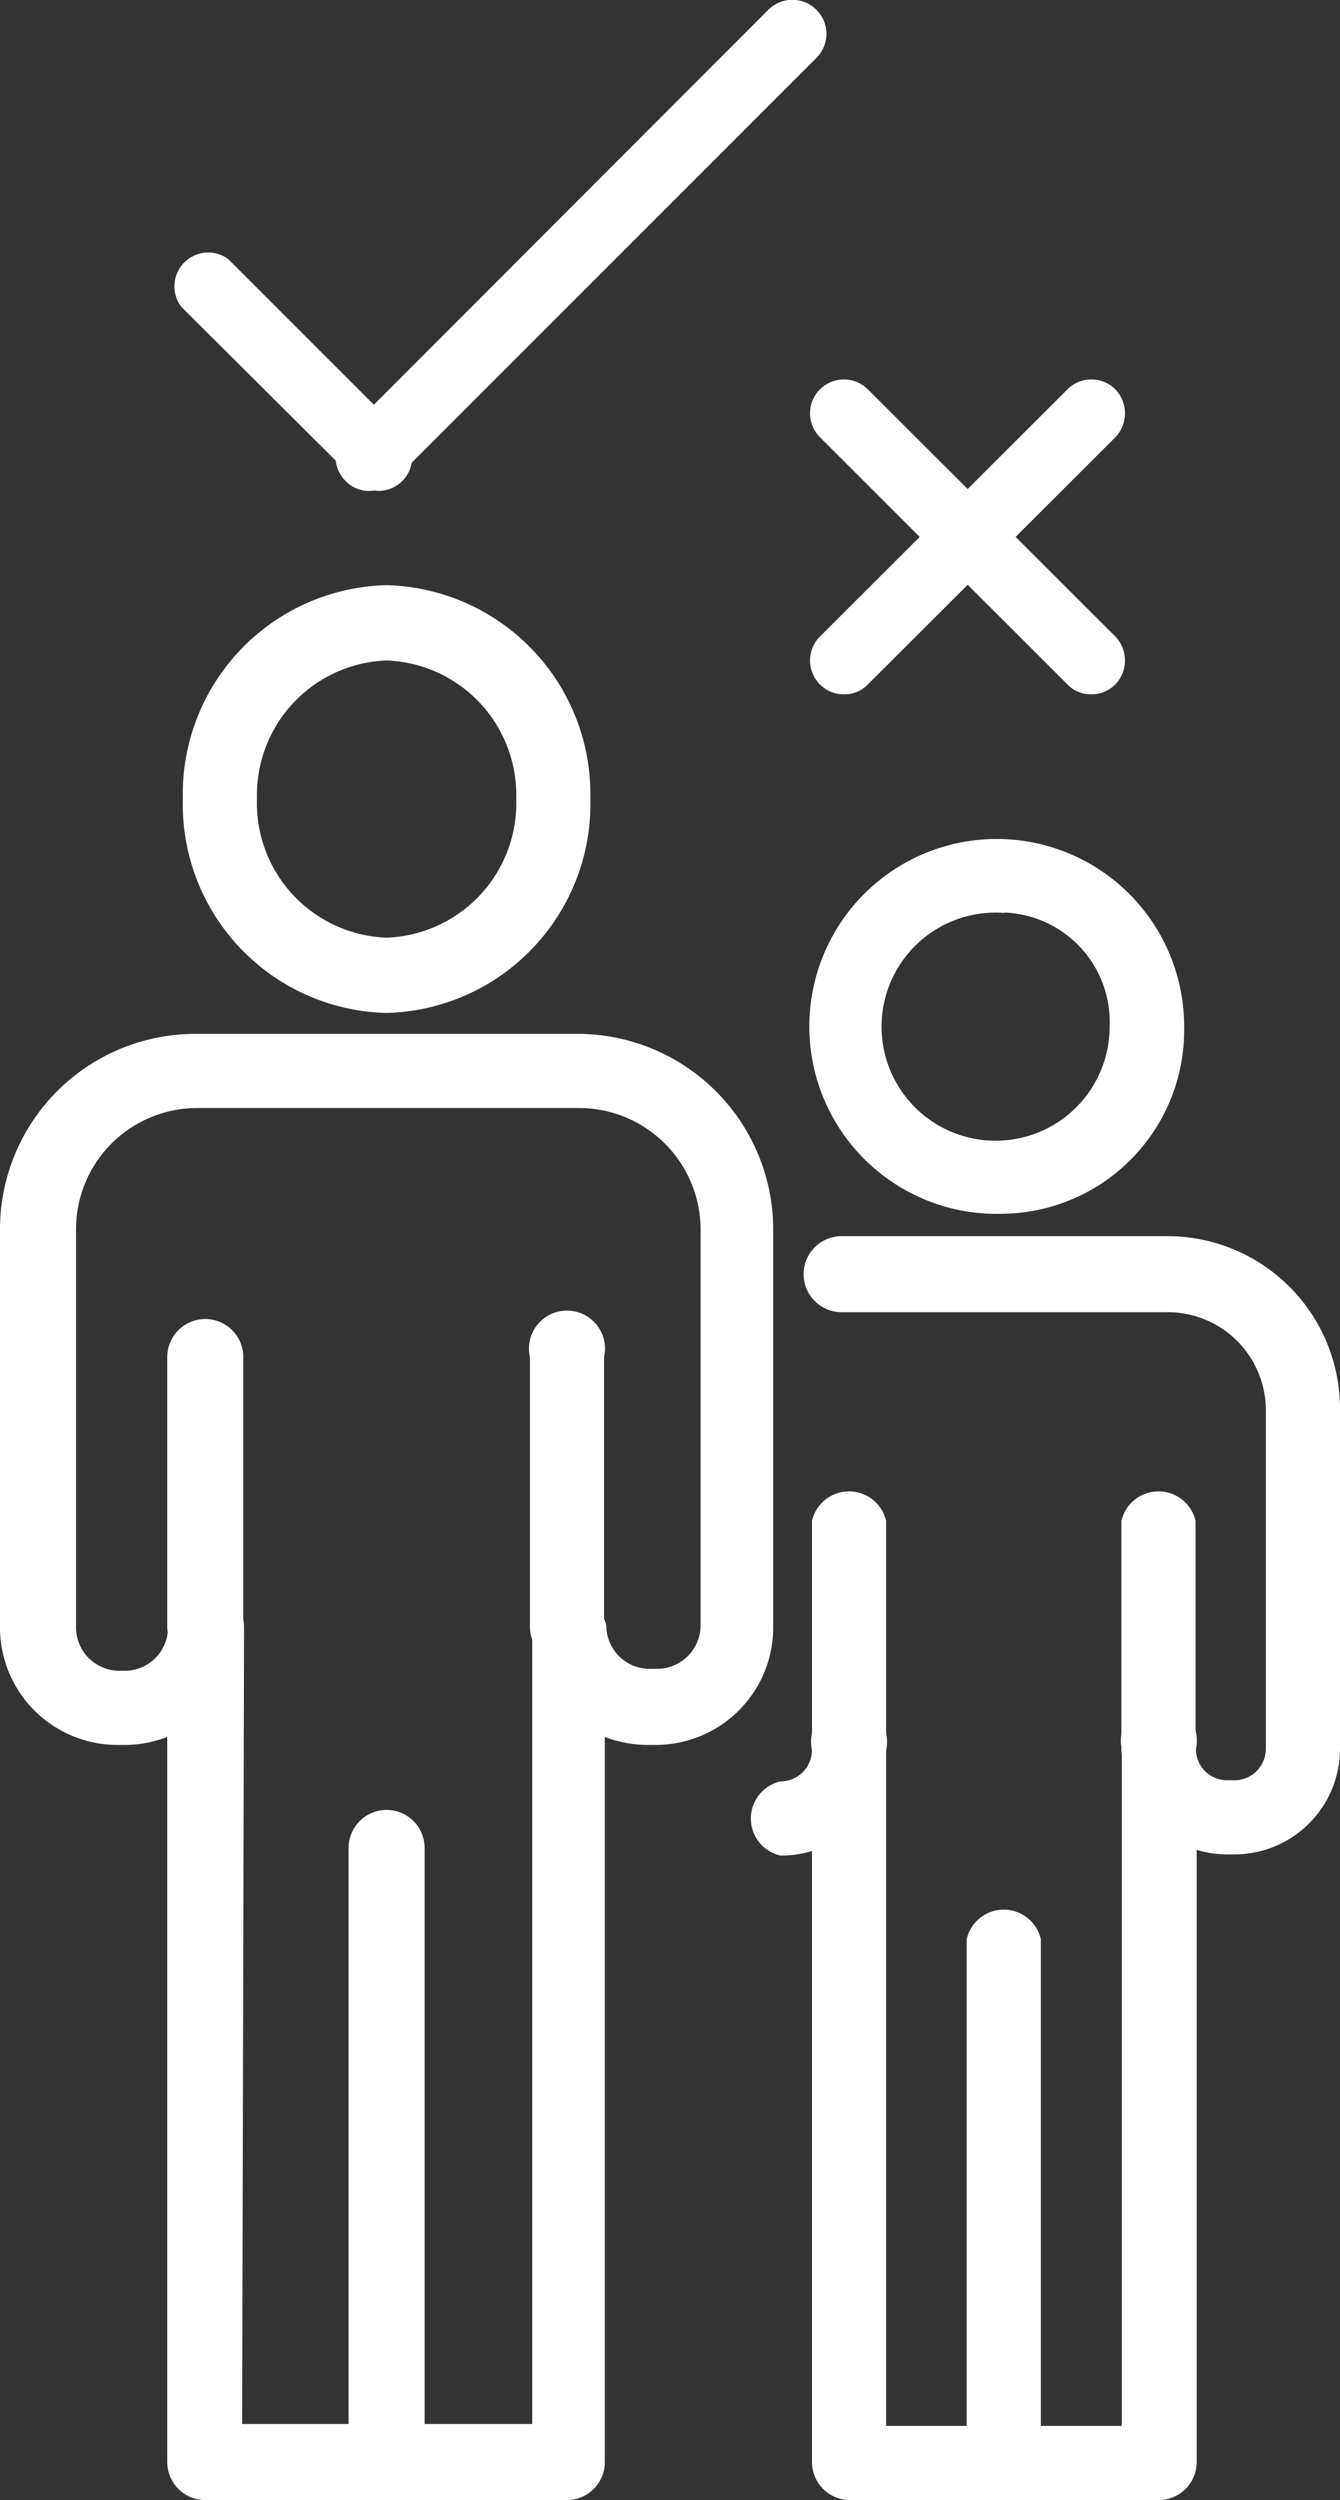
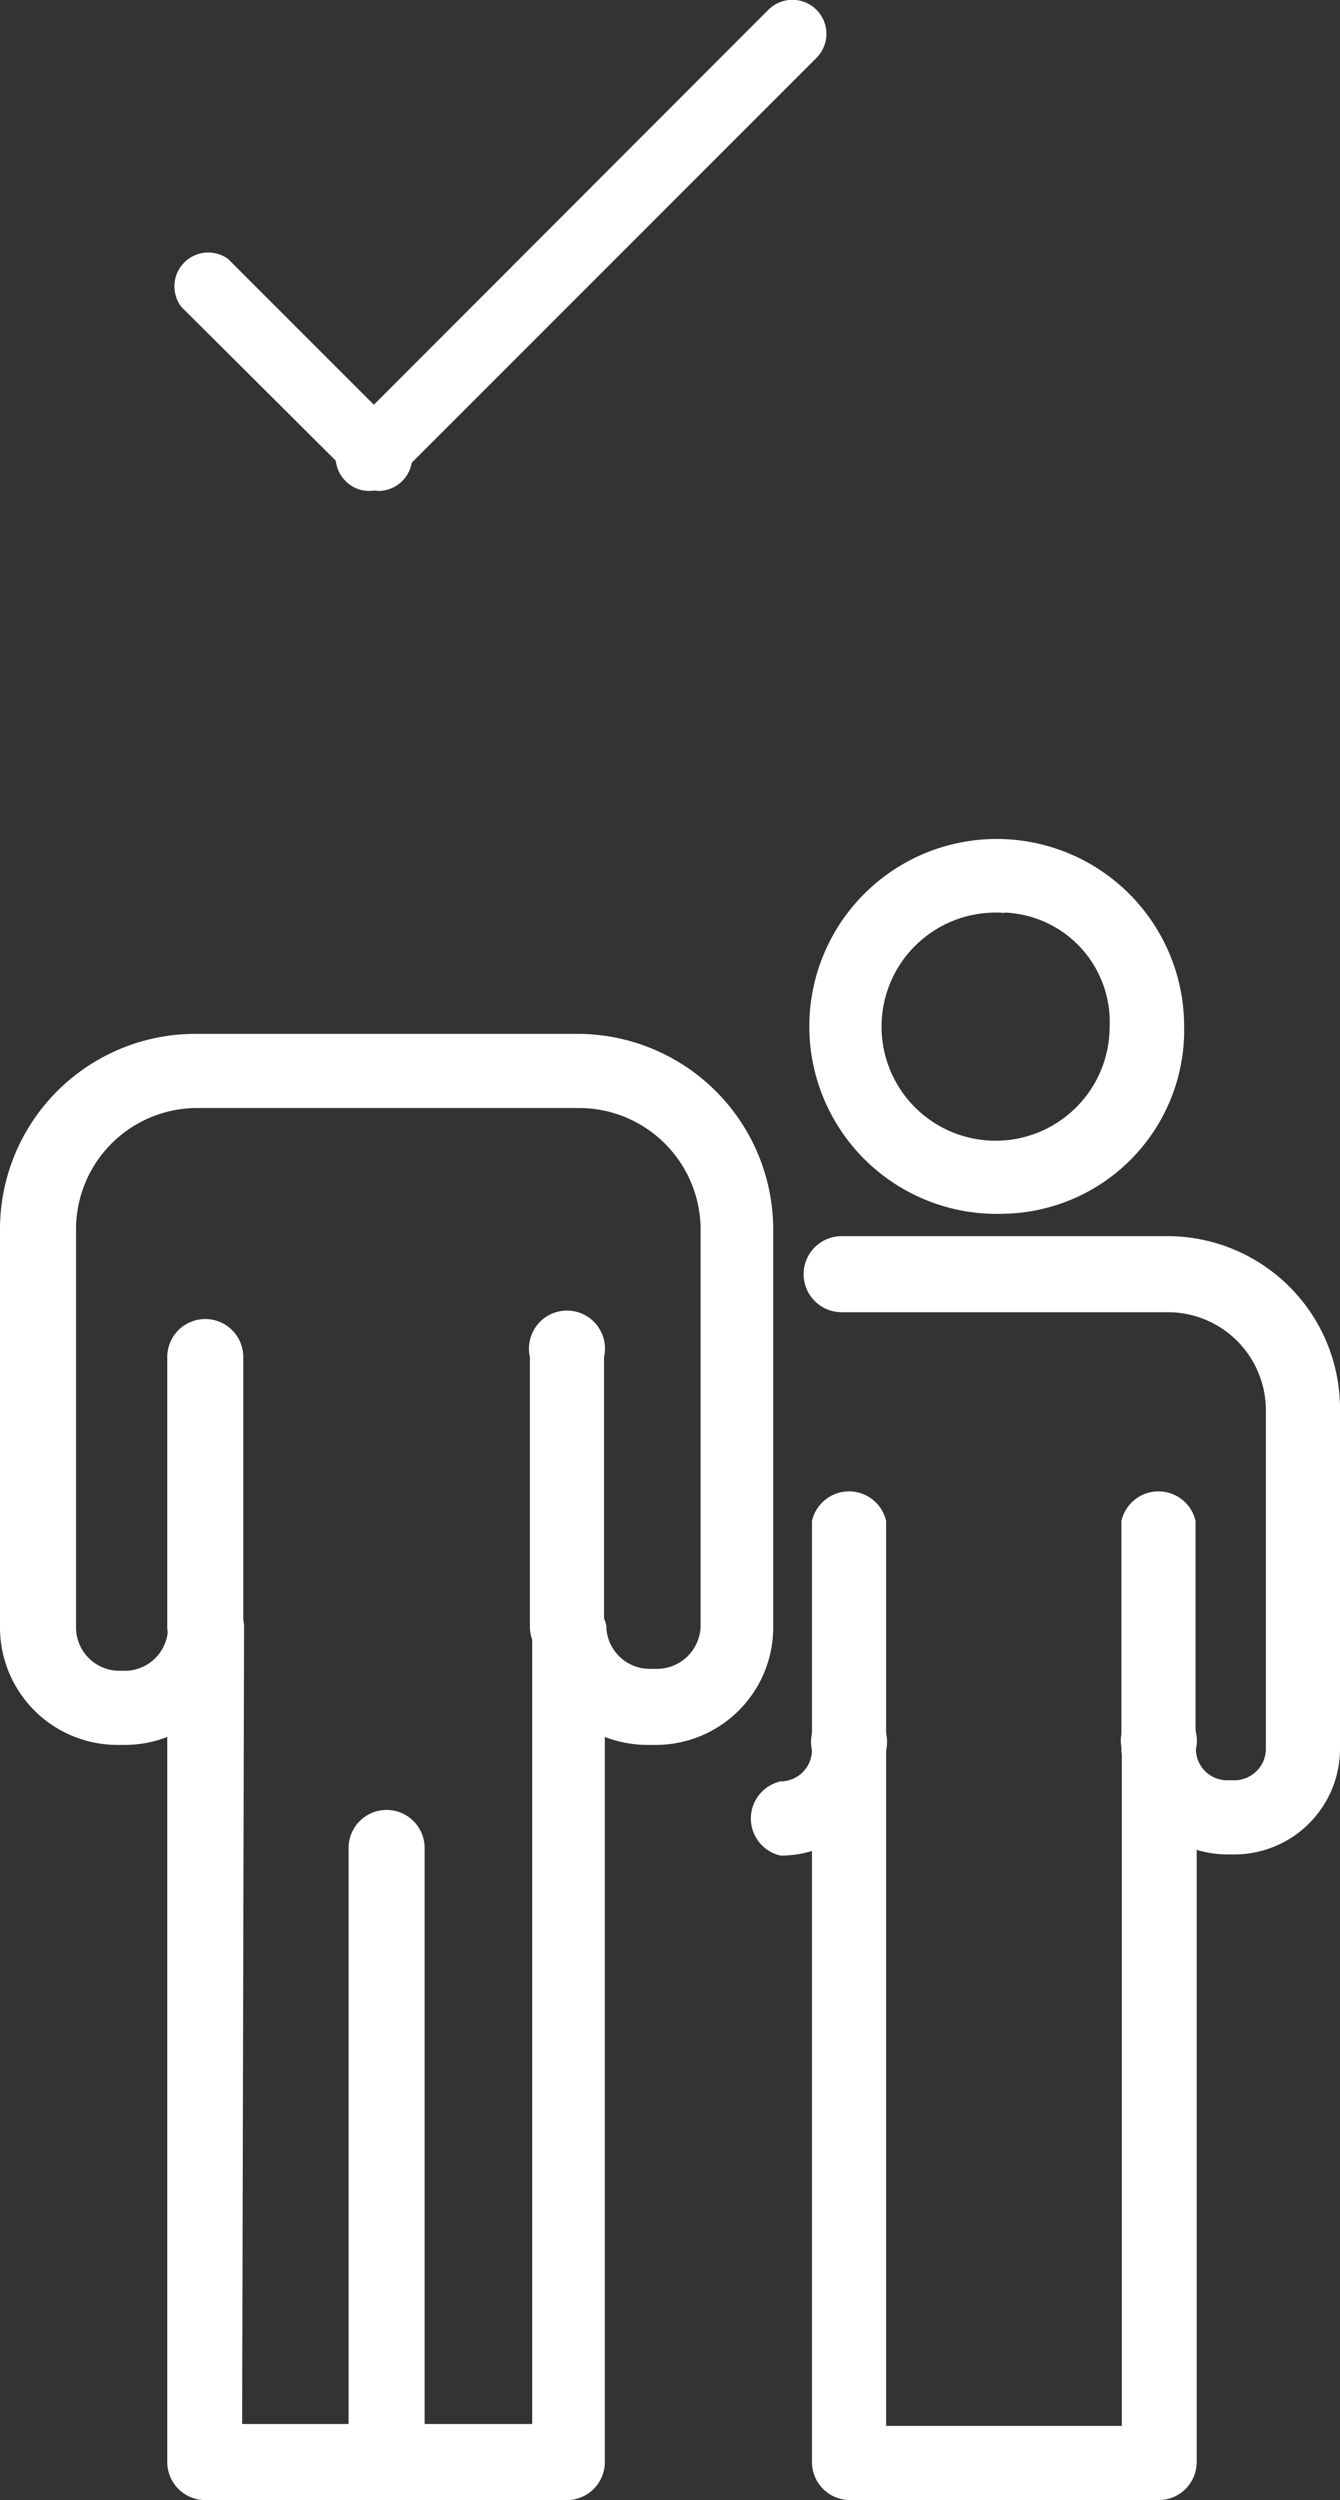
<svg xmlns="http://www.w3.org/2000/svg" id="Layer_1" data-name="Layer 1" viewBox="0 0 35.25 65.75">
  <rect x="0" y="0" width="35.25" height="65.75" fill="#333333" stroke="none" />
  <defs>
    <style>.cls-1{fill:#fff;}</style>
  </defs>
-   <path class="cls-1" d="M14.94,65.75H5.4a1,1,0,0,1-1-1V45.68a3.08,3.08,0,0,1-1.14.21H3.09A3.09,3.09,0,0,1,0,42.8V32.33a5.14,5.14,0,0,1,5.14-5.14H15.19a5.15,5.15,0,0,1,5.15,5.14V42.8a3.09,3.09,0,0,1-3.09,3.09h-.2a3.12,3.12,0,0,1-1.14-.21v19.1A1,1,0,0,1,14.94,65.75Zm-8.57-2H14v-21a1,1,0,0,1,1.95,0,1.14,1.14,0,0,0,1.14,1.14h.2a1.15,1.15,0,0,0,1.14-1.14V32.33a3.2,3.2,0,0,0-3.2-3.19h-10A3.19,3.19,0,0,0,2,32.33V42.8a1.14,1.14,0,0,0,1.14,1.14h.19A1.14,1.14,0,0,0,4.42,42.8a1,1,0,0,1,2,0Z" />
+   <path class="cls-1" d="M14.94,65.75H5.4a1,1,0,0,1-1-1V45.68a3.08,3.08,0,0,1-1.14.21H3.09A3.09,3.09,0,0,1,0,42.8V32.33a5.14,5.14,0,0,1,5.14-5.14H15.19a5.15,5.15,0,0,1,5.15,5.14V42.8a3.09,3.09,0,0,1-3.09,3.09h-.2a3.12,3.12,0,0,1-1.14-.21v19.1A1,1,0,0,1,14.94,65.75m-8.57-2H14v-21a1,1,0,0,1,1.95,0,1.14,1.14,0,0,0,1.14,1.14h.2a1.15,1.15,0,0,0,1.14-1.14V32.33a3.2,3.2,0,0,0-3.2-3.19h-10A3.19,3.19,0,0,0,2,32.33V42.8a1.14,1.14,0,0,0,1.14,1.14h.19A1.14,1.14,0,0,0,4.42,42.8a1,1,0,0,1,2,0Z" />
  <path class="cls-1" d="M5.4,43.78a1,1,0,0,1-1-1V35.69a1,1,0,1,1,2,0V42.8A1,1,0,0,1,5.4,43.78Z" />
  <path class="cls-1" d="M14.94,43.78a1,1,0,0,1-1-1V35.69a1,1,0,1,1,1.95,0V42.8A1,1,0,0,1,14.94,43.78Z" />
-   <path class="cls-1" d="M10.17,26.64A5.49,5.49,0,0,1,4.81,21a5.49,5.49,0,0,1,5.36-5.61A5.5,5.5,0,0,1,15.53,21,5.5,5.5,0,0,1,10.17,26.64Zm0-9.27A3.54,3.54,0,0,0,6.76,21a3.54,3.54,0,0,0,3.41,3.66A3.54,3.54,0,0,0,13.58,21,3.54,3.54,0,0,0,10.17,17.37Z" />
  <path class="cls-1" d="M10.17,65.75a1,1,0,0,1-1-1V48.6a1,1,0,0,1,2,0V64.78A1,1,0,0,1,10.17,65.75Z" />
  <path class="cls-1" d="M30.5,65.75H22.36a1,1,0,0,1-1-1V48.68a2.82,2.82,0,0,1-.83.12,1,1,0,0,1,0-1.95.83.83,0,0,0,.83-.82,1,1,0,1,1,1.95,0V63.8h6.2V46a1,1,0,1,1,1.95,0,.82.82,0,0,0,.82.82h.17A.83.83,0,0,0,33.3,46V37.09a2.58,2.58,0,0,0-2.58-2.58H22.14a1,1,0,0,1,0-2h8.58a4.54,4.54,0,0,1,4.53,4.54V46a2.78,2.78,0,0,1-2.78,2.77H32.3a2.81,2.81,0,0,1-.82-.12v16.1A1,1,0,0,1,30.5,65.75Z" />
  <path class="cls-1" d="M22.36,47a1,1,0,0,1-1-1V40a1,1,0,0,1,1.95,0V46A1,1,0,0,1,22.36,47Z" />
  <path class="cls-1" d="M30.5,47a1,1,0,0,1-1-1V40a1,1,0,0,1,1.95,0V46A1,1,0,0,1,30.5,47Z" />
  <path class="cls-1" d="M26.43,31.92A4.93,4.93,0,1,1,31.15,27,4.83,4.83,0,0,1,26.43,31.92Zm0-7.91a3,3,0,1,0,2.76,3A2.88,2.88,0,0,0,26.43,24Z" />
-   <path class="cls-1" d="M26.43,65.75a1,1,0,0,1-1-1V51a1,1,0,0,1,1.95,0V64.78A1,1,0,0,1,26.43,65.75Z" />
-   <path class="cls-1" d="M28.71,18.26a.85.85,0,0,1-.63-.26l-6.51-6.5a.89.89,0,0,1,1.26-1.26l6.51,6.5a.91.91,0,0,1,0,1.26A.89.89,0,0,1,28.71,18.26Z" />
-   <path class="cls-1" d="M22.2,18.26a.87.87,0,0,1-.63-.26.89.89,0,0,1,0-1.26l6.51-6.5a.89.89,0,0,1,1.26,0,.91.91,0,0,1,0,1.26L22.83,18A.85.85,0,0,1,22.2,18.26Z" />
  <path class="cls-1" d="M10,12.91a.85.85,0,0,1-.63-.26L4.77,8.07A.89.89,0,0,1,6,6.81l4.58,4.58A.89.89,0,0,1,10,12.91Z" />
  <path class="cls-1" d="M9.72,12.91a.85.85,0,0,1-.63-.26.89.89,0,0,1,0-1.26L20.21.26a.89.89,0,0,1,1.27,1.26L10.35,12.65A.89.89,0,0,1,9.72,12.91Z" />
</svg>